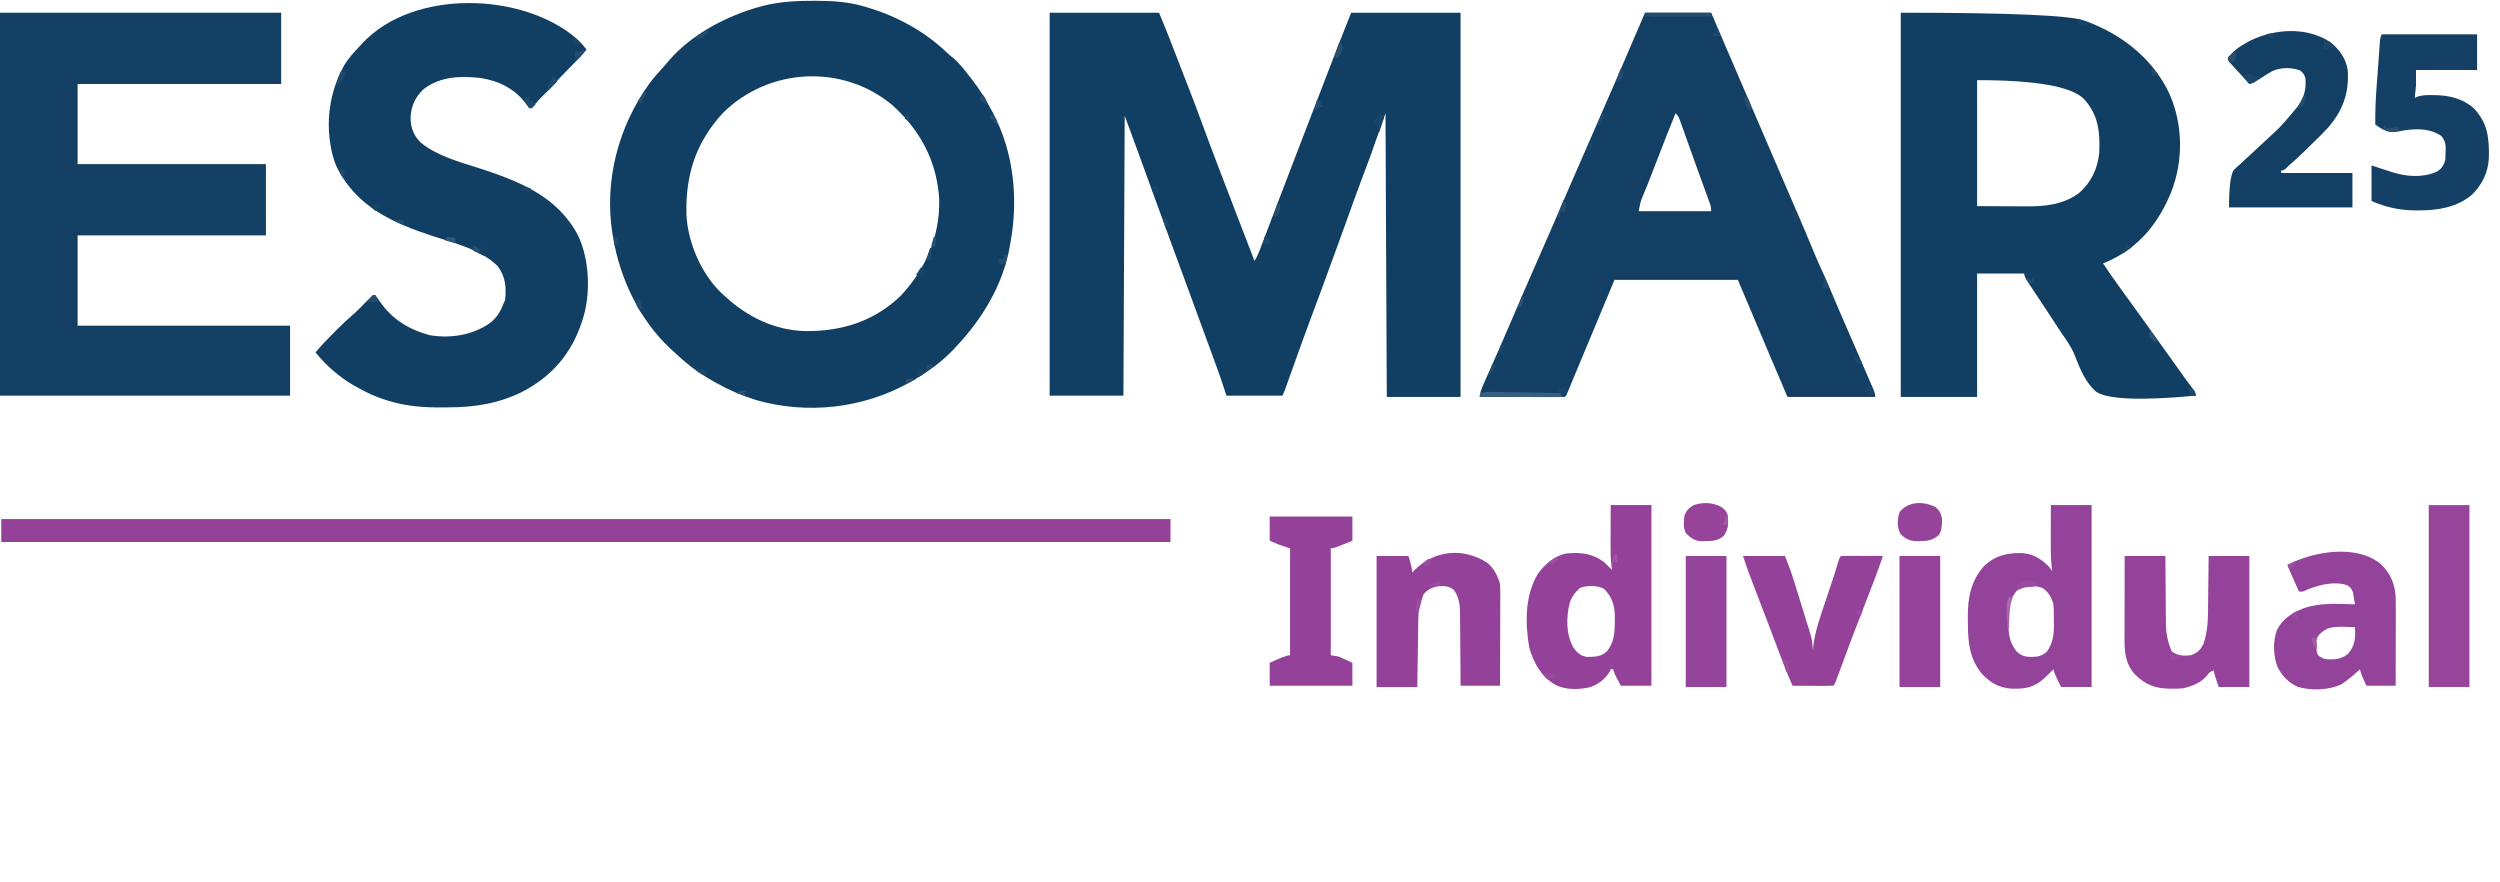
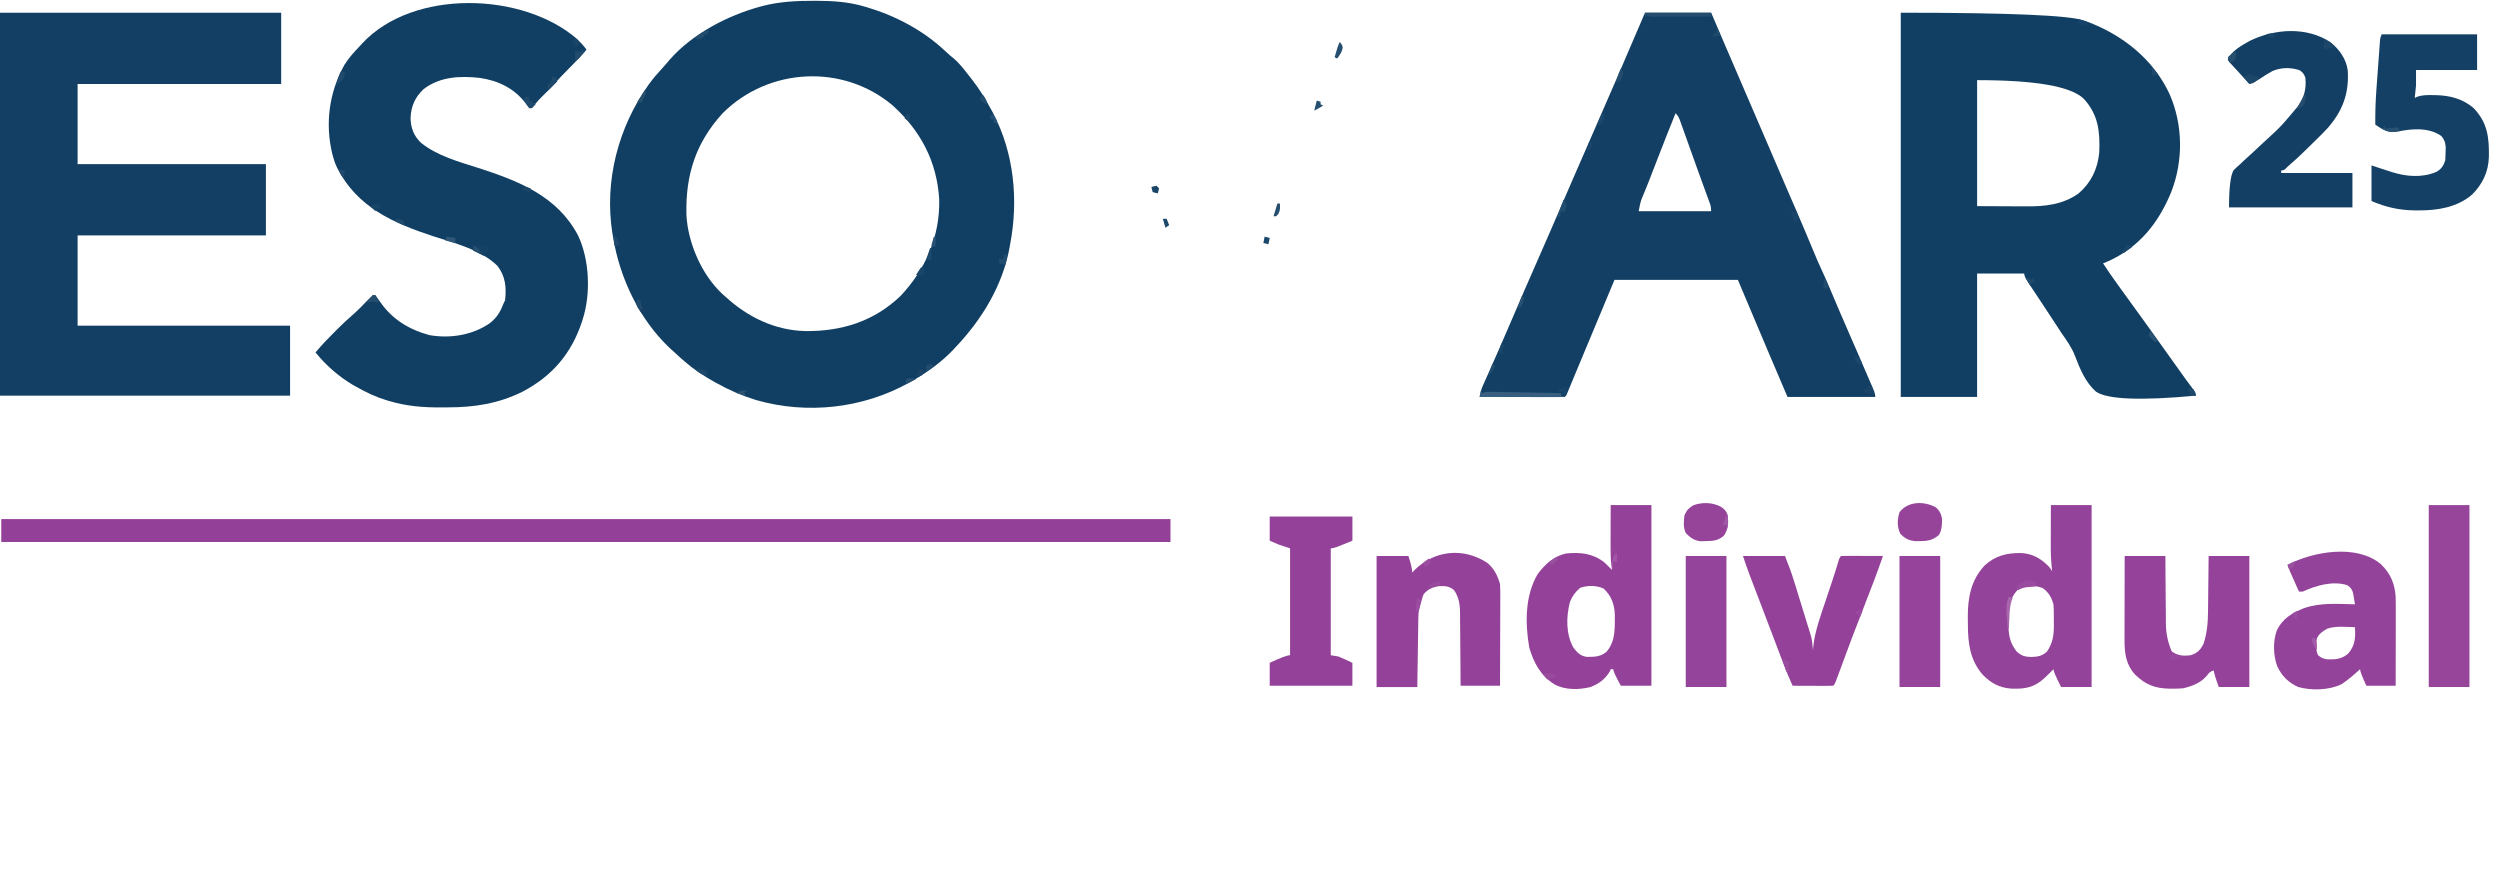
<svg xmlns="http://www.w3.org/2000/svg" id="Layer_1" version="1.1" viewBox="0 0 1965 693">
-   <path d="M825,10h86q5.74,13.79,8.3,20.41.43,1.11.87,2.24c.9,2.32,1.8,4.65,2.7,6.97.59,1.53,1.18,3.05,1.78,4.58,1.18,3.05,2.37,6.1,3.55,9.16,1.23,3.18,2.47,6.36,3.7,9.54.31.8.62,1.6.95,2.43.59,1.52,1.18,3.04,1.77,4.55,3.55,9.12,6.97,18.28,10.34,27.47,8.44,22.97,17.25,45.8,26.04,68.65.76,1.98,1.52,3.96,2.28,5.94,4.24,11.02,8.48,22.04,12.72,33.06,1.81-2.71,2.85-4.96,4-7.98q.58-1.53,1.18-3.08c.42-1.11.84-2.21,1.27-3.35.44-1.15.88-2.31,1.33-3.5,1.18-3.09,2.35-6.18,3.52-9.28,1.61-4.25,3.22-8.49,4.84-12.74.92-2.41,1.83-4.83,2.75-7.24,4.29-11.31,8.63-22.6,12.98-33.88,1.94-5.05,3.88-10.09,5.82-15.14.45-1.17.9-2.33,1.36-3.54,2.19-5.69,4.38-11.38,6.57-17.08,6.05-15.75,12.11-31.51,18.2-47.25.72-1.86,1.44-3.73,2.16-5.59,3.28-8.48,6.65-16.91,10.03-25.36h86v302h-58q-.49-110.38-1-223c-3.96,11.22-7.92,22.44-12,34q-4.61,12.37-6.78,18.1c-3.8,10.07-7.42,20.21-11.07,30.33-2.29,6.35-4.58,12.69-6.88,19.04-.23.63-.45,1.26-.69,1.9-4.14,11.43-8.31,22.85-12.52,34.25-.27.74-.55,1.48-.83,2.24-2.42,6.56-4.85,13.11-7.32,19.64-4.99,13.22-9.71,26.55-14.48,39.86-1.2,3.36-2.41,6.71-3.61,10.06-.37,1.03-.74,2.07-1.12,3.13-.34.95-.68,1.9-1.03,2.88q-.45,1.25-.91,2.53-.76,2.03-1.76,4.03h-44c-1.65-4.95-3.3-9.9-5-15-1.4-3.94-2.82-7.86-4.26-11.79-.38-1.05-.77-2.1-1.17-3.19-1.23-3.36-2.47-6.73-3.7-10.09-.86-2.36-1.73-4.71-2.59-7.07-2.07-5.66-4.15-11.32-6.22-16.97-1.37-3.75-2.75-7.5-4.12-11.25-3.67-10.01-7.34-20.02-11.02-30.02-1.93-5.25-3.86-10.5-5.79-15.75-.39-1.06-.78-2.12-1.18-3.22-4.34-11.8-8.67-23.61-12.93-35.44-7.24-20.11-14.62-40.15-22.02-60.22-.33,72.6-.66,145.2-1,220h-58V10Z" fill="#113f63" />
  <path d="M0,10h221v56H61v63h148v56H61v71h167v55H0V10Z" fill="#123f63" />
  <path d="M453.89,30.95c2.62,2.55,4.93,5.12,7.11,8.05-4.24,5.1-8.78,9.84-13.5,14.5-4.05,4.01-7.93,8.05-11.62,12.4-3.06,3.41-6.34,6.6-9.62,9.8-2.34,2.3-4.48,4.58-6.5,7.16-.58.71-1.16,1.41-1.76,2.14h-2c-1.07-1.31-2.08-2.68-3.06-4.06-8.83-11.59-21.55-17.65-35.85-19.71-15.55-1.69-31.24-1.03-44.09,8.77-6.8,6.39-9.88,13.44-10.31,22.69.14,7.77,2.47,13.96,8.06,19.44,13.03,10.45,29.36,14.81,44.99,19.82,31.66,10.2,62.2,22.02,78.57,53.05,9.1,19.11,10.16,45.95,3.69,66-.2.64-.41,1.27-.62,1.93-8.21,25-23.54,42.82-46.71,54.95-18.81,9.36-37.9,12.32-58.72,12.31-2.12,0-4.23.02-6.35.04-13.28.06-26.31-1.06-39.1-4.85-.88-.26-1.76-.51-2.67-.78-8.47-2.59-16.16-6.21-23.83-10.6-.97-.54-1.94-1.09-2.94-1.64-10.99-6.57-21.06-15.37-29.06-25.36,4.69-5.63,9.68-10.84,14.88-16,.76-.77,1.53-1.54,2.32-2.33,4.18-4.17,8.44-8.15,12.92-11.99,3.69-3.27,7.07-6.85,10.49-10.4,1.43-1.46,2.92-2.88,4.41-4.28h2q1.59,2.01,3.38,4.69c9.42,14.01,22.75,22.21,39,26.69,16.24,2.88,33.97.12,47.62-9.38,5.71-4.45,8.46-9.3,11-16,.33-.66.66-1.32,1-2,1.03-10.19.39-18.57-6-27-13.17-12.91-33.62-17.79-50.67-23.37-31.38-10.31-59.61-22.82-75.33-53.63-1.3-2.64-2.24-5.16-3-8-.28-.98-.55-1.96-.84-2.97-5.79-24-2.47-48.67,9.59-70.15,3.46-5.53,7.75-10.18,12.25-14.88.55-.62,1.11-1.23,1.68-1.87,39.99-43.07,126.59-40.5,169.21-3.18Z" fill="#113f63" />
  <path d="M780.62,88.96c-.55-1.01-1.09-1.98-1.62-2.96-4.38-8.16-9.01-15.77-14.71-23.11-.78-.98-1.54-1.93-2.29-2.89-3.85-4.94-7.58-9.99-12.38-14.06-2.07-1.65-4.02-3.31-5.94-5.13-17.52-16.66-39.1-28.16-62.21-35.09-.84-.24-1.66-.48-2.48-.72-12.25-3.56-24.3-4.33-36.99-4.37q-1.21,0-2.39,0c-13.47-.04-26.7.65-39.83,3.97-.74.2-1.45.4-2.17.59-25.75,6.96-53.46,21.43-71.25,41.75-1.78,2.15-3.55,4.25-5.45,6.29-3.81,4.08-7.4,8.26-10.71,12.75-24.24,33.66-35.4,76.32-28.84,117.55q.32,1.75.62,3.47c5.35,31.84,20.42,63.64,43.98,86.14.69.63,1.35,1.24,2.02,1.86,2.46,2.29,4.93,4.55,7.45,6.78q1.29,1.12,2.55,2.22c7.16,6.23,14.78,11.25,23.02,15.9q1,.56,1.98,1.1c10.05,5.63,20.38,10.08,31.39,13.46,39.93,11.43,83.52,6.65,119.85-13.47.6-.34,1.18-.66,1.75-.99,12.06-6.77,23.59-14.95,33.16-25,.63-.68,1.23-1.34,1.84-2,20.79-21.74,37.31-48.94,42.63-78.87.13-.72.25-1.43.37-2.13,6.62-34.51,3.16-71.64-13.38-103.04ZM707.75,232.69c-20.97,20.02-46.36,27.84-74.9,27.53-24.1-.63-45.41-11.12-62.85-27.21-.68-.59-1.35-1.19-2.05-1.8-16.49-15.24-27.42-40.53-28.43-62.68-.68-31.2,7.31-56.27,28.47-79.52,35.97-35.9,94.41-39.1,133.5-6.26,21.96,19.8,34.9,43.99,36.72,73.83.74,29-10.66,55.17-30.47,76.11Z" fill="#113f63" />
  <path d="M1,408h919v18H1v-18Z" fill="#934098" />
  <path d="M1724.67,307.11q-3.03-3.95-5.95-7.99c-.57-.78-1.11-1.54-1.66-2.3-3.9-5.39-7.77-10.8-11.6-16.24-5.67-8.06-11.4-16.06-17.18-24.04-3.27-4.51-6.53-9.02-9.79-13.54-2.74-3.8-5.49-7.6-8.24-11.4-.6-.82-1.18-1.62-1.76-2.42-1.15-1.58-2.29-3.16-3.44-4.75-4.17-5.72-8.17-11.52-12.06-17.44,1.25-.51,2.47-1.01,3.69-1.5,24.63-11.01,39.91-30.17,49.92-54.58,9.58-24.69,9.29-52.79-1.36-77.06-12.6-27.18-36.99-46.51-64.78-56.84q-1.27-.46-2.52-.9-16.84-6.12-143.94-6.12v302h60v-97h37q0,2.23,2.77,6.44c.42.63.82,1.23,1.23,1.84,1.33,2.02,2.67,4.04,4,6.06.96,1.45,1.93,2.9,2.89,4.35,1.47,2.22,2.94,4.45,4.4,6.67,3.36,5.08,6.72,10.17,10.05,15.28,1.32,2.04,2.64,4.08,3.98,6.11,4.08,5.79,8,11.26,10.58,17.87,3.91,10.21,8.2,20.89,16.57,28.26q13.46,9.16,78.54,3.11,0-2-1.33-3.89ZM1650,120c-1.28,12.83-6.39,23.59-16.25,32.04-12.27,8.76-26.4,10.3-41.07,10.16-.99,0-1.98,0-3,0-3.64-.01-7.28-.04-10.92-.06q-12.25-.06-24.75-.12V63q68.72,0,83.81,14.61c11.53,12.6,12.86,25.83,12.19,42.39Z" fill="#113f63" />
  <path d="M1872,27h75v28h-48v12c-.29,3.35-.59,6.67-1,10,.64-.32,1.29-.65,1.95-.98,4-1.33,7.61-1.32,11.8-1.27.81,0,1.62.02,2.45.02,11.2.21,21.43,2.73,30.17,10.27,10.92,11.64,12.11,22.96,11.91,38.22-.39,11.85-4.9,21.35-13.27,29.74-11.61,9.88-26.75,12.4-41.5,12.38-1.14,0-2.28,0-3.46,0-12.35-.17-22.64-2.49-34.04-7.37v-28c1.98.66,3.96,1.32,6,2,2.64.87,5.29,1.72,7.94,2.56.68.22,1.35.44,2.05.67,11.4,3.62,23.53,4.59,34.76-.02,4.14-2.23,5.8-4.86,7.25-9.21.15-2.29.22-4.58.25-6.88q.04-1.82.08-3.68c-.36-3.73-1.03-5.52-3.33-8.45q-1.82-1.38-3.88-2.25c-.66-.31-1.31-.63-1.99-.95-8.97-3.35-19.15-2.27-28.32-.42-7.52,1.26-11.74-1.2-17.81-5.38-.1-9.15.16-18.2.84-27.33.09-1.2.17-2.39.26-3.62.18-2.5.37-4.99.55-7.49.29-3.84.56-7.67.84-11.51.18-2.44.36-4.87.54-7.31q.12-1.72.25-3.48c.08-1.06.16-2.11.24-3.2.07-.93.14-1.86.21-2.82q.27-2.23,1.27-4.23Z" fill="#134064" />
  <path d="M1831.75,33.17c6.99,5.67,12.34,13.09,13.57,22.13,1.16,17.97-3.9,31.75-15.76,45.35-3.58,3.87-7.34,7.54-11.12,11.22-1.1,1.09-2.19,2.17-3.29,3.26-5.04,4.98-10.14,9.88-15.54,14.47q-1.65,1.39-3.19,3.08-1.41,1.32-3.41,1.32v2h56v27h-97q0-23,3.56-29.16,2.36-2.34,4.94-4.56c.87-.84,1.74-1.67,2.64-2.53,2.76-2.62,5.58-5.15,8.42-7.69,1.87-1.75,3.74-3.5,5.6-5.26,3.42-3.23,6.88-6.42,10.37-9.58,4.15-3.82,7.86-7.89,11.47-12.22q1.26-1.47,2.55-2.98c.73-.87,1.45-1.75,2.2-2.65.74-.88,1.47-1.76,2.23-2.66,5.2-6.99,6.92-14.11,6.02-22.71-1.15-2.88-1.83-3.87-4.38-5.75-6.94-2.39-14.76-2.33-21.55.62-3.62,1.97-7.04,4.21-10.46,6.5-2.48,1.54-4.87,2.63-7.61,3.62-2.44-2.67-4.88-5.35-7.3-8.03-1.64-1.81-3.28-3.6-4.95-5.38-.64-.69-1.27-1.38-1.93-2.09-.57-.61-1.14-1.22-1.73-1.84-.36-.55-.71-1.09-1.08-1.66,2.22-6.65,11.39-11.51,17.3-14.88,19.7-9.56,44.47-11.32,63.45,1.05Z" fill="#123f63" />
  <path d="M1670,437h32c.03,4.66.05,9.32.08,14.12.03,2.97.05,5.93.08,8.9.05,4.7.09,9.4.11,14.1.02,3.79.05,7.59.1,11.38.01,1.44.02,2.88.02,4.32q0,11.65,4.61,22.17c4.58,3.51,9.44,3.72,15,3,5.24-1.78,7.5-4.09,10-9,2.79-8.54,3.46-16.71,3.51-25.64q.03-1.87.05-3.78c.05-3.94.09-7.88.12-11.83.03-2.69.07-5.38.1-8.07.09-6.56.15-13.12.21-19.68h32v103h-24q-3.38-9-4-13-3.23.77-5.12,3.75c-4.71,5.9-11.7,8.57-18.88,10.25-2.94.29-5.86.33-8.81.31-.79,0-1.59-.01-2.41-.02-11.07-.23-18.53-3.26-26.5-10.96-7.13-7.67-8.41-16.6-8.39-26.81,0-.72,0-1.45,0-2.19,0-2.37,0-4.74.02-7.11,0-1.65,0-3.3,0-4.95,0-4.33.01-8.66.02-12.99.01-5.2.02-10.41.02-15.61,0-7.89.03-15.78.05-23.68Z" fill="#94429a" />
  <path d="M1168.77,442.2c5.43,4.4,8.37,10.17,10.23,16.8.17,2.71.25,5.32.23,8.02,0,.78,0,1.56,0,2.37,0,2.56-.02,5.13-.03,7.69,0,1.79,0,3.57,0,5.36,0,4.69-.03,9.37-.05,14.06-.02,4.79-.03,9.57-.04,14.36-.02,9.38-.06,18.76-.1,28.14h-31c-.03-4.74-.05-9.49-.08-14.38-.03-3.02-.05-6.03-.08-9.05-.05-4.78-.09-9.56-.11-14.35-.02-3.86-.05-7.72-.1-11.57-.01-1.47-.02-2.93-.02-4.4,0-7.95-.09-14.45-4.61-21.25-3.58-3.27-7.05-3.46-11.72-3.29-4.87.63-9.11,2.45-12.28,6.29q-.97,2.35-1.62,4.94c-.24.85-.48,1.71-.73,2.59-.21.82-.43,1.63-.65,2.47-.17.59-.35,1.18-.53,1.79-.58,2.73-.64,5.29-.68,8.08-.02,1.18-.04,2.36-.06,3.58-.02,1.27-.03,2.54-.05,3.85-.02,1.3-.04,2.61-.06,3.95-.06,3.46-.1,6.92-.15,10.38-.05,3.53-.11,7.07-.16,10.6-.11,6.93-.21,13.85-.31,20.78h-32v-103h25q3,9,3,13c.66-.7,1.32-1.4,2-2.12,15.69-15.47,38.04-17.65,56.77-5.68Z" fill="#944299" />
  <path d="M1370,437h33c2.73,6.82,5.21,13.48,7.35,20.47.3.96.6,1.92.9,2.91.94,3.04,1.88,6.08,2.81,9.12.63,2.04,1.26,4.08,1.89,6.11q2.92,9.44,4.26,13.83c.54,1.75,1.08,3.5,1.62,5.25.27.87.54,1.74.82,2.64q.36,1.16.73,2.35c.99,3.75,1.3,7.46,1.61,11.32.05-.72.1-1.45.16-2.19,1.35-12.72,5.71-24.49,9.78-36.56,1.1-3.3,2.2-6.6,3.29-9.89.68-2.04,1.36-4.07,2.04-6.11,1.82-5.42,3.53-10.86,5.11-16.35q.62-1.89,1.62-2.89c2.45-.09,4.87-.12,7.32-.1q1.1,0,2.22,0c2.34,0,4.69.02,7.03.03,1.59,0,3.17,0,4.76.01,3.89.01,7.79.03,11.68.05-4.35,12.65-9.1,25.12-14,37.56-7.12,18.1-13.97,36.27-20.65,54.53-.42,1.14-.84,2.29-1.28,3.46q-.56,1.54-1.14,3.1-.94,2.34-1.94,3.34c-2.38.09-4.72.12-7.1.1q-1.06,0-2.15,0c-2.27,0-4.54-.02-6.82-.03-1.54,0-3.07,0-4.61-.01-3.78-.01-7.55-.03-11.33-.05-2.64-5.8-5.08-11.63-7.33-17.59-.31-.81-.61-1.61-.93-2.44-1-2.63-2-5.27-2.99-7.9-.7-1.85-1.4-3.7-2.1-5.55-1.09-2.88-2.19-5.76-3.28-8.65-2.61-6.89-5.24-13.78-7.87-20.66-.73-1.91-1.46-3.82-2.19-5.73-1.05-2.75-2.1-5.5-3.16-8.25-.98-2.55-1.95-5.09-2.92-7.64-.28-.74-.57-1.48-.86-2.24-1.94-5.08-3.65-10.18-5.37-15.35Z" fill="#944299" />
  <path d="M998,406h65v19c-2.43.99-4.87,1.98-7.38,3-.76.31-1.53.63-2.32.95q-5.08,2.05-7.31,2.05v84q2.97.5,6,1c3.76,1.5,7.34,3.26,11,5v18h-65v-18q12.62-6,16-6v-84c-2.97-.99-5.94-1.98-9-3-2.31-.99-4.62-1.98-7-3v-19Z" fill="#944299" />
  <path d="M1909,397h32v143h-32v-143Z" fill="#96459b" />
  <path d="M1493,437h32v103h-32v-103Z" fill="#96449b" />
  <path d="M1325,437h32v103h-32v-103Z" fill="#95449b" />
  <path d="M1473.26,308.01c-.36-.86-.72-1.69-1.07-2.52-.42-.99-.83-1.96-1.24-2.93-.47-1.11-.93-2.18-1.39-3.25-5.31-12.48-10.74-24.92-16.17-37.35-4.59-10.5-9.14-21.02-13.58-31.59-2.54-6.04-5.08-12.07-7.88-18-2.22-4.69-4.23-9.44-6.22-14.23-4.73-11.46-9.58-22.87-14.51-34.26-2.35-5.44-4.71-10.88-7.06-16.32-.5-1.15-.98-2.27-1.46-3.39-4.73-10.95-9.44-21.9-14.13-32.87-5.27-12.3-10.54-24.6-15.88-36.88-6.05-13.92-12.02-27.86-18-41.81-3.29-7.69-6.49-15.16-9.69-22.62h-52c-13.22,30.88-26.47,61.75-40,92.5-5.47,12.44-10.92,24.88-16.31,37.36-.34.79-.67,1.56-1.01,2.33-1.64,3.8-3.29,7.61-4.93,11.41-8.15,18.89-16.35,37.76-24.64,56.59-5.61,12.74-11.16,25.51-16.62,38.31-3.67,8.6-7.35,17.2-11.13,25.75q-.64,1.45-1.27,2.86c-2.06,4.66-4.12,9.33-6.19,13.99-.78,1.74-1.55,3.48-2.32,5.22-.37.83-.72,1.64-1.08,2.45q-.52,1.16-1.03,2.3c-.32.73-.63,1.44-.95,2.15-1.29,2.89-1.97,5.66-2.53,8.78,7.92.02,15.84.04,23.77.05,4.04,0,8.07,0,12.11.02,3.96.01,7.91.02,11.87.02,1.5,0,3,0,4.5,0,2.17,0,4.34.02,6.51.02q1,0,1.98,0c2.09,0,4.18-.02,6.26-.11q1-1,1.76-2.65.46-1.1.91-2.18c.35-.85.69-1.67,1.04-2.49.39-.94.76-1.85,1.14-2.76,1.27-3.04,2.53-6.09,3.79-9.14q15.14-36.41,30.37-72.78h97c8.41,19.97,16.81,39.95,25.3,59.88,1.09,2.55,2.14,5.02,3.2,7.49,3.57,8.37,7.04,16.5,10.5,24.62h69q0-2-.74-3.99ZM1288,166q1.12-6.74,2.5-10.05c.31-.75.61-1.5.93-2.27.33-.8.67-1.61,1.01-2.43.73-1.79,1.46-3.59,2.19-5.38.39-.95.77-1.9,1.17-2.88,2.09-5.2,4.08-10.44,6.07-15.68,4.91-12.83,9.99-25.58,15.12-38.31,2.12,2.12,2.65,3.36,3.64,6.14.31.86.62,1.72.94,2.61q.5,1.41,1.01,2.84c.35.97.7,1.95,1.06,2.95,1.14,3.17,2.27,6.34,3.4,9.51.77,2.16,1.55,4.32,2.32,6.47,1.52,4.24,3.04,8.47,4.55,12.71,1.71,4.78,3.44,9.56,5.19,14.33.42,1.16.85,2.32,1.28,3.52.75,2.05,1.5,4.09,2.25,6.14.32.88.64,1.76.97,2.66.27.73.54,1.47.81,2.22q.56,1.89.56,4.89h-57Z" fill="#123f63" />
  <path d="M1266,397c-.02,4.83-.04,9.66-.05,14.49,0,1.98,0,3.96-.01,5.95-.01,2.9-.03,5.81-.03,8.71,0,.95,0,1.87,0,2.79-.03,5.11.04,10.12.6,15.2.17,1.32.33,2.59.49,3.87-1.96-2.06-3.92-4.06-6-6-9.12-7.09-18.68-8.05-30-7-9.48,2.05-16.54,8.38-22.25,16-10.21,17-10.07,38.9-6.75,58,3.62,12.22,8.98,22.19,20,29,8.26,4.42,18.86,4.24,27.77,2.09,6.45-2.18,12.15-6.43,15.55-12.41.23-.57.46-1.13.69-1.69h2q0,2.25,6,13h24v-142h-32ZM1269.25,487.94q-.01,1.19-.02,2.4c-.15,8.21-.85,15.02-6.23,21.67-4.52,4.22-9.85,4.37-15.79,4.28-4.9-.61-7.54-3.42-10.46-7.15-6.08-10.86-5.78-24.31-2.75-36.12,1.75-4.39,4.37-7.95,8-11,6.02-2.01,12.74-2.05,18.5.62,6.16,5.85,8.48,12.43,8.77,20.78,0,1.51,0,3.02-.02,4.54Z" fill="#944299" />
  <path d="M1612,397c-.02,4.81-.04,9.63-.05,14.44,0,1.98,0,3.96-.01,5.93-.01,2.89-.03,5.79-.03,8.68,0,.95,0,1.86,0,2.78-.04,6.17.21,12.2.88,18.33q.11.92.22,1.83c-.68-1.02-1.34-2.01-2-3-6.22-6.57-12.7-10.62-21.83-11.27-11.48-.23-20.79,1.82-29.42,9.9-10.63,11.49-13.18,25.46-13.06,40.65.03,2.13.06,4.26.07,6.39.04,14.21,1.8,27.14,11.36,38.4,6.61,6.8,13.21,10.52,22.73,11.21,11.04.37,18.11-.87,26.32-8.5.62-.61,1.23-1.2,1.83-1.79,1-.97,2-1.95,3-2.94.68-.7,1.34-1.38,2-2.06q0,2.25,6,14h24v-143h-32ZM1609.12,511.88c-3.66,3.66-7.5,4.43-12.56,4.5-4.99-.11-7.8-.89-11.56-4.38-5.87-7.66-6.36-13.89-6.38-23.25-.02-1.09-.05-2.19-.07-3.32-.03-8.71,1.49-15.45,7.45-22,5.64-4.38,13.1-3.42,19.5-1.25,4.85,3.52,6.88,7.12,8.5,12.81.4,4.29.32,8.57.31,12.88.02,1.15.03,2.29.05,3.47,0,7.97-.81,13.74-5.24,20.53Z" fill="#94439a" />
  <path d="M1521.38,398.64c3.08,2.59,4.45,5.31,5.09,9.27q.09,9.21-2.66,12.72c-4.74,4-8.6,4.67-14.75,4.69q-1.78.03-3.59.05c-5.13-.54-8.36-2.16-11.85-5.93-2.69-5.69-2.39-10.85-.62-16.81,6.71-8.81,19.13-8.82,28.38-3.99Z" fill="#95449a" />
  <path d="M1353.44,398.82c2.5,1.9,3.52,3.19,4.56,6.18.7,5.98.49,10.89-3,16-4.41,4-8.5,4.2-14.31,4.31-1.3.04-2.59.07-3.93.11-5.18-.59-8.01-2.64-11.61-6.31-2.36-4.34-1.71-9.34-1.15-14.12,1.8-4.1,3.23-5.52,7-7.88,7.28-2.61,15.78-2.31,22.44,1.69Z" fill="#95449a" />
  <path d="M1883,469c-.78-10.33-4.05-18.36-11.64-25.55-18.91-15.97-53.2-10.08-73.36.55q1,3,1.85,4.99c.34.76.67,1.5,1,2.24.37.83.73,1.63,1.08,2.43.38.86.76,1.69,1.13,2.53,1.31,2.94,2.62,5.88,3.94,8.81h3c10.26-4.79,23.87-8.71,35-5,2.8,1.87,3.86,3.39,4.63,6.66.17,1.02.33,2.01.49,3,.3,1.78.59,3.56.88,5.34-13.36-.29-27.19-1.48-40,3-9.36,3.71-16.99,8.2-21.44,17.5-3.11,8.79-2.82,19.47.35,28.23,3.67,7.68,8.66,12.71,16.43,16.25,10.41,2.93,24.39,2.6,34.22-2.23.68-.48,1.34-.96,2-1.43,3.88-2.76,7.47-5.81,11-8.99.49-.45.96-.88,1.43-1.32q0,2.25,5,13h23c.02-8.16.04-16.33.05-24.49,0-4.17,0-8.34.02-12.51.01-4.08.02-8.15.02-12.23,0-1.56,0-3.12,0-4.67.02-5.37.04-10.73-.1-16.09ZM1845.62,513.81c-5.06,4.22-9.63,4.56-16.02,4.45-3.2-.32-5.17-1.16-7.6-3.26-1.99-3.98-1.53-8.68-1-13,1.69-3.94,4.58-5.76,8.25-7.88,6.82-2.26,14.67-1.34,21.75-1.12.41,8.46.27,14.13-5.38,20.81Z" fill="#94439a" />
  <path d="M1164,307l1,2c.99-.33,1.98-.66,3-1,1.92-.06,3.84-.06,5.76-.02,1.18.02,2.36.04,3.58.06q1.91.04,3.86.08t3.96.07c3.47.06,6.93.13,10.4.2,3.54.07,7.08.14,10.62.2,6.94.13,13.88.26,20.83.4v2c.99.33,1.98.66,3,1h-67c.33-1.65.66-3.3,1-5Z" fill="#385f7f" />
  <path d="M1293,10h52v3c-6.94.03-13.88.04-20.83.05-2.36,0-4.73.01-7.09.02-3.39.01-6.78.02-10.17.02-1.06,0-2.12.01-3.22.02-.98,0-1.96,0-2.97,0q-1.3,0-2.62,0-2.1-.12-4.1-1.12c-.33.66-.66,1.32-1,2v-4Z" fill="#254e6e" />
  <path d="M372,193h11c.33,1.32.66,2.64,1,4q-1.94,2.25-4,4c-2.64-1.32-5.28-2.64-8-4v-4Z" fill="#154165" />
  <path d="M1591,456c2.97.33,5.94.66,9,1v4c-.68.05-1.35.1-2.05.15-.89.07-1.78.15-2.7.23-.88.07-1.76.14-2.67.21-2.57.41-4.34,1.13-6.58,2.41-.33-.99-.66-1.98-1-3,2.14-2.14,3.13-2.43,6-3v-2Z" fill="#994c9f" />
  <path d="M1768,58c.76.31,1.53.62,2.31.94,1.88.74,3.77,1.42,5.69,2.06-2.53,2.8-4.2,4.46-8,5-1.65-1.98-3.3-3.96-5-6,.64-.14,1.28-.29,1.94-.44q2.04-.37,3.06-1.56Z" fill="#1c4769" />
-   <path d="M1085,89l1,2c.66.33,1.32.66,2,1-1.32,3.96-2.64,7.92-4,12h-1c-.33-2.31-.66-4.62-1-7h-2c1.02-3.05,1.77-3.87,4-6l1-2Z" fill="#194568" />
  <path d="M501,235l2,1q.62,3.06,1,6c1.32-.33,2.64-.66,4-1,.66,1.32,1.32,2.64,2,4h-3v2h-2q-1.32-1.61-2.69-3.75c-.46-.7-.92-1.39-1.39-2.11-1.09-2.53-.87-3.6.07-6.14Z" fill="#143f63" />
  <path d="M1579,469c.99.33,1.98.66,3,1q-.48,1.19-.96,2.41c-1.27,4.37-1.49,8.44-1.66,12.96-.04.83-.08,1.66-.12,2.52-.09,2.03-.18,4.07-.26,6.11h-1c-.22-3.04-.43-6.08-.62-9.12-.06-.86-.13-1.71-.2-2.59-.3-4.92-.17-8.65,1.82-13.28Z" fill="#a867ac" />
  <path d="M1827,31q6.88,3.75,8,6-6.75,2.12-9,1c.33-2.31.66-4.62,1-7Z" fill="#1d4769" />
  <path d="M1229,157q2,2,2.25,5-.25,3-2.25,5c-.66-.33-1.32-.66-2-1-.12.64-.25,1.28-.38,1.94-.21.68-.41,1.36-.62,2.06q-.99.49-2,1c1.54-4.72,3.08-9.42,5-14Z" fill="#224c6e" />
  <path d="M416,76v3c.99.33,1.98.66,3,1,.66.66,1.32,1.32,2,2q-1.38,1.5-3,3h-2q-4-5.41-4-8,2-1,4-1Z" fill="#1f4a6c" />
  <path d="M1053,33q2,2,2.38,4.25c-.5,3.66-2.19,5.82-4.38,8.75-.66-.33-1.32-.66-2-1,.48-1.63.96-3.25,1.44-4.88.27-.9.53-1.81.81-2.74q.75-2.38,1.75-4.38Z" fill="#254f70" />
  <path d="M457,39c.99.33,1.98.66,3,1-.95,1.15-1.91,2.29-2.88,3.44-.53.64-1.07,1.28-1.62,1.93q-1.51,1.63-3.51,2.63v-8q2.47.5,5,1v-2Z" fill="#234b6d" />
  <path d="M1468,303h3c1.26,2.91,2,4.8,2,8-.58-.31-1.15-.62-1.75-.94-2.09-.99-4-1.58-6.25-2.06v-2h3v-3Z" fill="#194468" />
  <path d="M1706,514q6.75.75,9,3-6.29,2.43-10,1l1-4Z" fill="#97499e" />
  <path d="M1874,98c.33.99.66,1.98,1,3,3.3-.33,6.6-.66,10-1,.33.99.66,1.98,1,3-5.83,1.11-8.77,1.27-14-2,.66-.33,1.32-.66,2-1v-2Z" fill="#285070" />
-   <path d="M1372,75c2.23,2.23,2.69,3.66,3.62,6.62.26.82.52,1.63.79,2.48.19.63.39,1.25.59,1.9h-3q-3.08-5.29-2.69-8.88c.23-.7.45-1.4.69-2.12Z" fill="#244d6f" />
  <path d="M1412,166c.66,1.98,1.32,3.96,2,6h-2v3h-2c-.66-2.64-1.32-5.28-2-8q2-1,4-1Z" fill="#1a4468" />
  <path d="M434,60c.99.33,1.98.66,3,1,.33.99.66,1.98,1,3-2.31,2.31-4.62,4.62-7,7l-1-4q1.38-1.5,3-3,.71-2.1,1-4Z" fill="#1e496c" />
  <path d="M268,56c.99.33,1.98.66,3,1-.15,2.71-.48,4.47-2.4,6.45-1.5,1.23-3.04,2.4-4.6,3.55.48-1.46.96-2.92,1.44-4.38.27-.81.53-1.62.81-2.46q.75-2.16,1.75-4.16Z" fill="#204a6d" />
  <path d="M1757,40q1,2,.25,5.06c-.41.97-.82,1.94-1.25,2.94-.99.33-1.98.66-3,1-.66-1.32-1.32-2.64-2-4,1.98-1.65,3.96-3.3,6-5Z" fill="#264e6e" />
  <path d="M293,232h2l3,6c-.91-.19-1.82-.37-2.75-.56-2.93-.39-4.51-.38-7.25.56,1.62-2.04,3.29-4.04,5-6Z" fill="#244d6e" />
  <path d="M1212,529c1.65.11,3.29.24,4.94.38.92.07,1.83.14,2.78.21q1.13.2,2.29.41c.33.66.66,1.32,1,2-2.31.66-4.62,1.32-7,2-1.32-1.65-2.64-3.3-4-5Z" fill="#984b9d" />
  <path d="M789,200h3c-.66,2.97-1.32,5.94-2,9-.66-.66-1.32-1.32-2-2q-.99.49-2,1c-.33-1.32-.66-2.64-1-4,1.32-.33,2.64-.66,4-1v-3Z" fill="#204c6f" />
  <path d="M1004,160h2c.23,3.37.34,5.41-1.38,8.38-.54.54-1.07,1.07-1.62,1.62h-2c.99-3.3,1.98-6.6,3-10Z" fill="#244d6e" />
  <path d="M1114,470l3,2c-.66,2.97-1.32,5.94-2,9-.66-.33-1.32-.66-2-1q-.12-7.75,1-10Z" fill="#9a4da1" />
  <path d="M724,210c.99.66,1.98,1.32,3,2q-.31,1.94-1,4-3,1-6,0c1.32-1.98,2.64-3.96,4-6Z" fill="#194569" />
  <path d="M1811,75h2c-.37,1.46-.77,2.92-1.19,4.38-.22.81-.44,1.62-.67,2.46q-1.14,2.16-6.14,4.16c1.98-3.63,3.96-7.26,6-11Z" fill="#254c6c" />
  <path d="M1274,54c.66.99,1.32,1.98,2,3q-.62,3.06-2,6-2.09,1.18-4,2c.48-1.46.96-2.92,1.44-4.38.27-.81.53-1.62.81-2.46q.75-2.16,1.75-4.16Z" fill="#234c6e" />
  <path d="M1232,304c-.33,2.31-.66,4.62-1,7h-3v-3h-3v-2q5.88-2,7-2Z" fill="#174469" />
  <path d="M1132,457v3c-2.97.66-5.94,1.32-9,2,.33-.99.66-1.98,1-3,2.73-1.1,5.04-2,8-2Z" fill="#974a9e" />
  <path d="M1259,90h2q-.49,5.54-3.06,7.88-.96.56-1.94,1.12c.5-3.73.87-5.81,3-9Z" fill="#1c486b" />
  <path d="M1401,518q2.47.99,5,2v8h-2c-.99-3.3-1.98-6.6-3-10Z" fill="#994c9e" />
  <path d="M1720,305q1.88.19,4,1,1.25,2.56,2,5h-5c.33-.99.66-1.98,1-3h-2v-3Z" fill="#1d486a" />
  <path d="M297.25,160.87q.87.56,1.75,1.12c-.33.66-.66,1.32-1,2h-2c-.33.66-.66,1.32-1,2-1.32-1.32-2.64-2.64-4-4q3.45-2.22,6.25-1.12Z" fill="#194567" />
  <path d="M909,146l2,2q-.38,2.12-1,4c-1.32-.33-2.64-.66-4-1-.33-1.32-.66-2.64-1-4q1.88-.62,4-1Z" fill="#194468" />
  <path d="M1035,79c.99.33,1.98.66,3,1v2c.66.33,1.32.66,2,1q-4.75,2.88-7,4l2-8Z" fill="#244e6e" />
  <path d="M557,24c-.33.99-.66,1.98-1,3h-2c-.33.66-.66,1.32-1,2q-1.88,1.19-4,2l-3-1c1.45-1.01,2.91-2,4.38-3q1.22-.84,2.46-1.69,2.16-1.31,4.16-1.31Z" fill="#244d6d" />
  <path d="M1270,435h1v7c-.99-.33-1.98-.66-3-1v6h-1q-.29-7.5,2-11l1-1Z" fill="#a154a7" />
  <path d="M547,290l8,1c.33,1.32.66,2.64,1,4-4.01,0-5.82-1.67-9-4v-1Z" fill="#1d486b" />
  <path d="M731,195h1v9h-4c.99-2.97,1.98-5.94,3-9Z" fill="#1e496b" />
  <path d="M1672,192l4,2c-2.31,1.65-4.62,3.3-7,5-.33-.99-.66-1.98-1-3h2c.33-.99.66-1.98,1-3l1-1Z" fill="#1b4669" />
  <path d="M351,186c2.31.33,4.62.66,7,1v4c-2.64-.66-5.28-1.32-8-2,.33-.99.66-1.98,1-3Z" fill="#2f5676" />
  <path d="M1804,441q0,3-1.38,4.69-1.62,1.31-3.62,1.31c-.33-.99-.66-1.98-1-3l6-3Z" fill="#99509f" />
  <path d="M1123,439c.66.99,1.32,1.98,2,3-1.65,1.32-3.3,2.64-5,4-.33-1.32-.66-2.64-1-4,1.32-.99,2.64-1.98,4-3Z" fill="#9a4c9e" />
  <path d="M317,173l1,4q-5.75-1.75-8-4c2.67-1.33,4.17-.67,7,0Z" fill="#214b6d" />
  <path d="M1249,112h3c-.33,1.65-.66,3.3-1,5-1.32.33-2.64.66-4,1,.66-1.98,1.32-3.96,2-6Z" fill="#1a4569" />
  <path d="M723,290l4,1q-1,3-2.94,4.25c-.68.25-1.36.49-2.06.75-.66-.33-1.32-.66-2-1q1-2,3-5Z" fill="#1b4466" />
  <path d="M1180,270l2,1c-.33,1.98-.66,3.96-1,6,.66.33,1.32.66,2,1-1.65-.33-3.3-.66-5-1,.66-2.31,1.32-4.62,2-7Z" fill="#1a466a" />
  <path d="M1592,218q2.47.99,5,2c.33-.66.66-1.32,1-2,.33,1.32.66,2.64,1,4h-2c-.33.99-.66,1.98-1,3q-1.98-3.46-4-7Z" fill="#224b6b" />
  <path d="M734,186l2,1c-.33,2.31-.66,4.62-1,7-.99-.33-1.98-.66-3-1,.66-2.31,1.32-4.62,2-7Z" fill="#285072" />
  <path d="M994,186l4,1c-.33,1.65-.66,3.3-1,5-1.32-.33-2.64-.66-4-1,.33-1.65.66-3.3,1-5Z" fill="#1a476b" />
  <path d="M507,71l1,2q-.78,1.95-1.94,4.12c-.38.72-.76,1.45-1.15,2.2-.3.55-.6,1.11-.91,1.68-.99-.33-1.98-.66-3-1,1.98-2.97,3.96-5.94,6-9Z" fill="#264e6d" />
  <path d="M452,30l4,4c-.99.99-1.98,1.98-3,3-.99-1.32-1.98-2.64-3-4,.66-.99,1.32-1.98,2-3Z" fill="#194568" />
  <path d="M1633,15q3.44.81,7,2c.33.99.66,1.98,1,3-2.31-.33-4.62-.66-7-1l-1-4Z" fill="#17446a" />
  <path d="M1819,501c2.43,3.64,2.16,5.71,2,10-2.5-2.94-3.47-5.18-4-9l2-1Z" fill="#a35ba9" />
  <path d="M1459,280q2,1.81,4,4v3q-1.94-.75-4-2-.81-2.06-1-4l1-1Z" fill="#1c486b" />
  <path d="M501,235l2,1c.73,2.31,1.4,4.65,2,7q-.99.49-2,1-3.08-4.43-2.69-7.31c.23-.56.45-1.11.69-1.69Z" fill="#224a6b" />
  <path d="M372,193c2.62,1.05,3.79,1.65,5.25,4.12.25.62.49,1.24.75,1.88-1.98-.66-3.96-1.32-6-2v-4Z" fill="#254e6f" />
  <path d="M266,133q2.47.5,5,1c-.33,1.98-.66,3.96-1,6-1.89-2.39-3.02-4.07-4-7Z" fill="#1f4a6d" />
  <path d="M771,75h2q3,4.38,3,7c-2.99-1-3.95-1.75-6-4,.33-.99.66-1.98,1-3Z" fill="#214c6e" />
  <path d="M1691,53l5,5q-1.98.99-4,2c-.33-2.31-.66-4.62-1-7Z" fill="#1f4a6d" />
  <path d="M1790,27h-2c-.33.99-.66,1.98-1,3-2.87-.57-3.86-.86-6-3,3.38-.84,5.67-1.11,9,0Z" fill="#1c4669" />
  <path d="M1223,438l2,1c-1.65,1.65-3.3,3.3-5,5-.99-.66-1.98-1.32-3-2,1.98-1.32,3.96-2.64,6-4Z" fill="#99509f" />
  <path d="M1357,405h1v10c-.66-.99-1.32-1.98-2-3q-.99.49-2,1c.31-.76.62-1.53.94-2.31.74-1.88,1.42-3.77,2.06-5.69Z" fill="#a15aa8" />
  <path d="M588,307c-.99.33-1.98.66-3,1,.33.99.66,1.98,1,3-2.31-.66-4.62-1.32-7-2,3.44-2.29,4.99-2.18,9-2Z" fill="#2e5472" />
  <path d="M732,286l2,2c-1.98,1.32-3.96,2.64-6,4v-5q1.88-.62,4-1Z" fill="#214b6e" />
  <path d="M1690,260c2.12,2.62,4.13,5.2,6,8l-2,1q-2.56-2.25-5-5,.19-2.31,1-4Z" fill="#2b5171" />
  <path d="M1196,233l2,1q-.81,3.44-2,7c-.99.33-1.98.66-3,1,.99-2.97,1.98-5.94,3-9Z" fill="#295070" />
  <path d="M1434,219q2,3,3,6l-1,2c-.99-.33-1.98-.66-3-1,.33-2.31.66-4.62,1-7Z" fill="#214b6d" />
  <path d="M780,90c2.9,2.4,3.5,4.31,4,8-.99-.66-1.98-1.32-3-2v-2h-2c-.33-.99-.66-1.98-1-3l2-1Z" fill="#244f72" />
  <path d="M1349,22c2.14,2.14,2.43,3.13,3,6-1.98.33-3.96.66-6,1,.33-.99.66-1.98,1-3h2v-4Z" fill="#1f496a" />
  <path d="M1806,480c0,2.62-.31,4.51-1,7-.66-.33-1.32-.66-2-1q-.62-2.06-1-4l4-2Z" fill="#974c9d" />
  <path d="M1462,479l2,1c-.66,1.65-1.32,3.3-2,5-1.32-1.32-2.64-2.64-4-4q1.88-1.06,4-2Z" fill="#99499f" />
  <path d="M720,298l-8,4v-4c3.37-1.08,4.3-.93,8,0Z" fill="#2a5071" />
  <path d="M1173,286l2,1c-.54,3.8-2.2,5.47-5,8,.99-2.97,1.98-5.94,3-9Z" fill="#234d6f" />
  <path d="M482,185c2.8,1.4,3.6,3.26,5,6-.33.66-.66,1.32-1,2h-3l-1-8Z" fill="#1f4a6d" />
  <path d="M914,172h3c.66,1.65,1.32,3.3,2,5-.99.66-1.98,1.32-3,2-.66-2.31-1.32-4.62-2-7Z" fill="#1e486a" />
  <path d="M417,148v3q-2.97-.49-6-1v-2c2.49-1.25,3.41-.78,6,0Z" fill="#1c4567" />
  <path d="M713,89l2,1v6c-1.32-.99-2.64-1.98-4-3l2-4Z" fill="#1d4769" />
</svg>